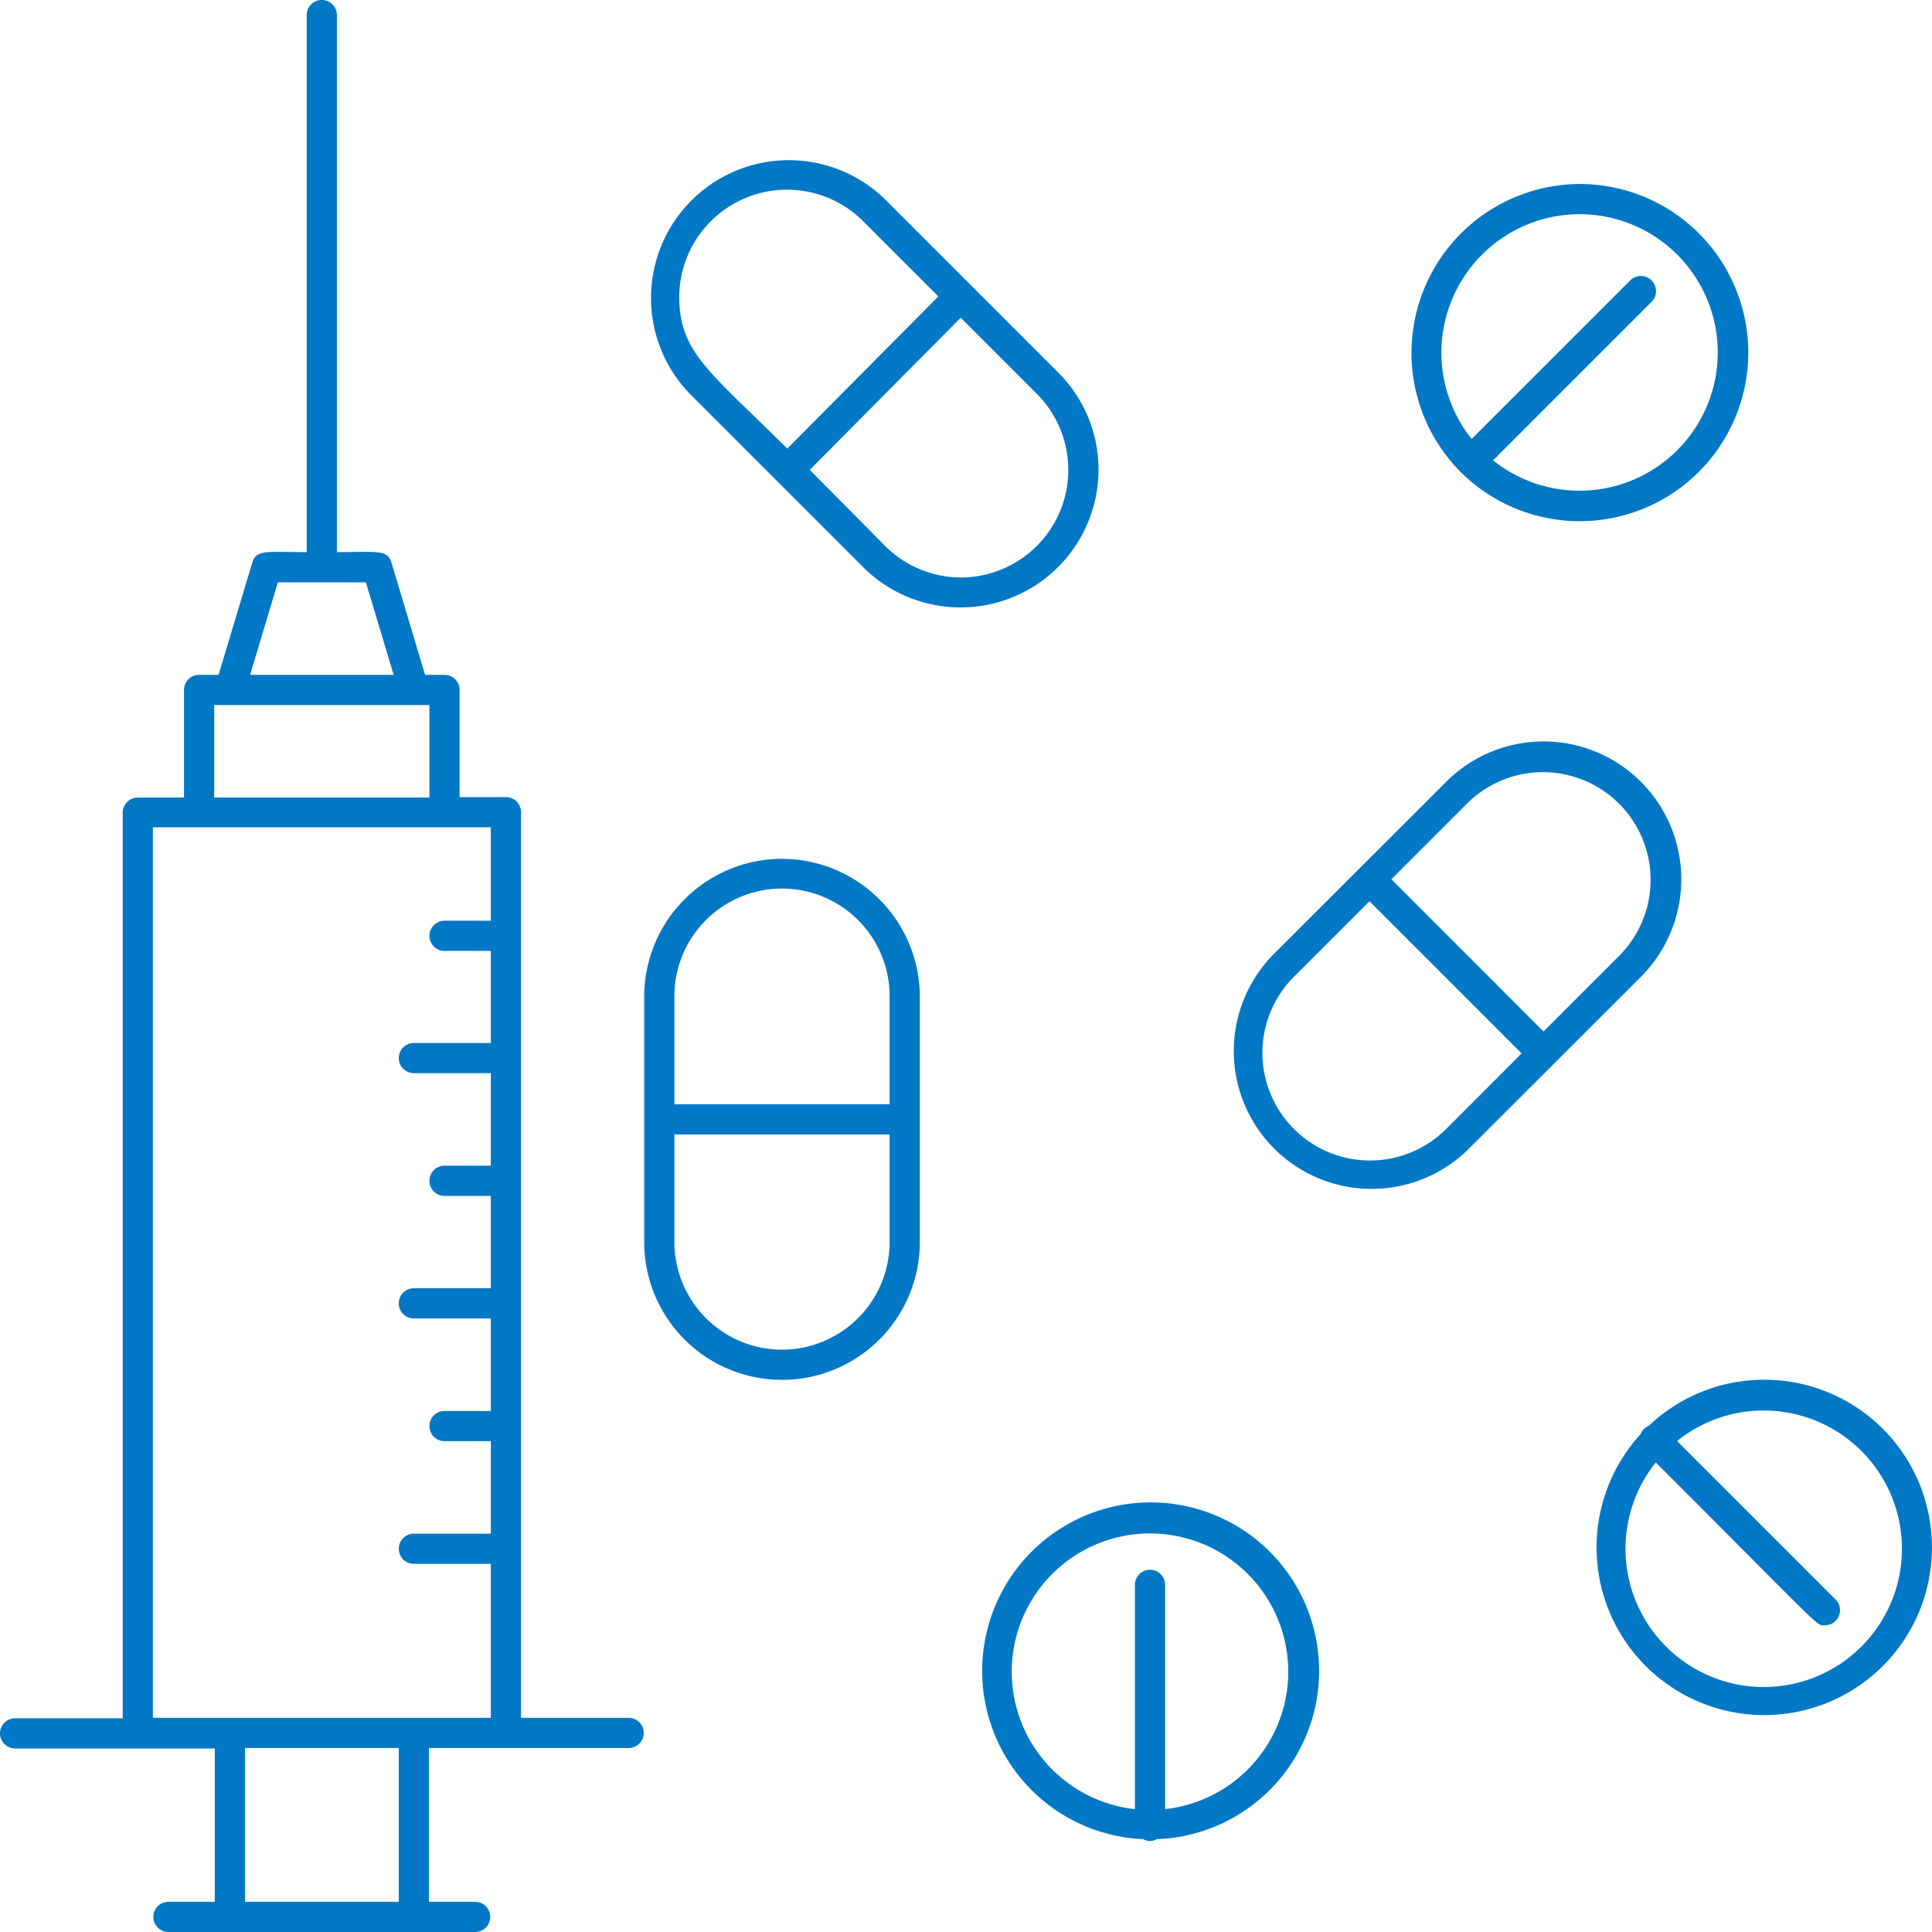
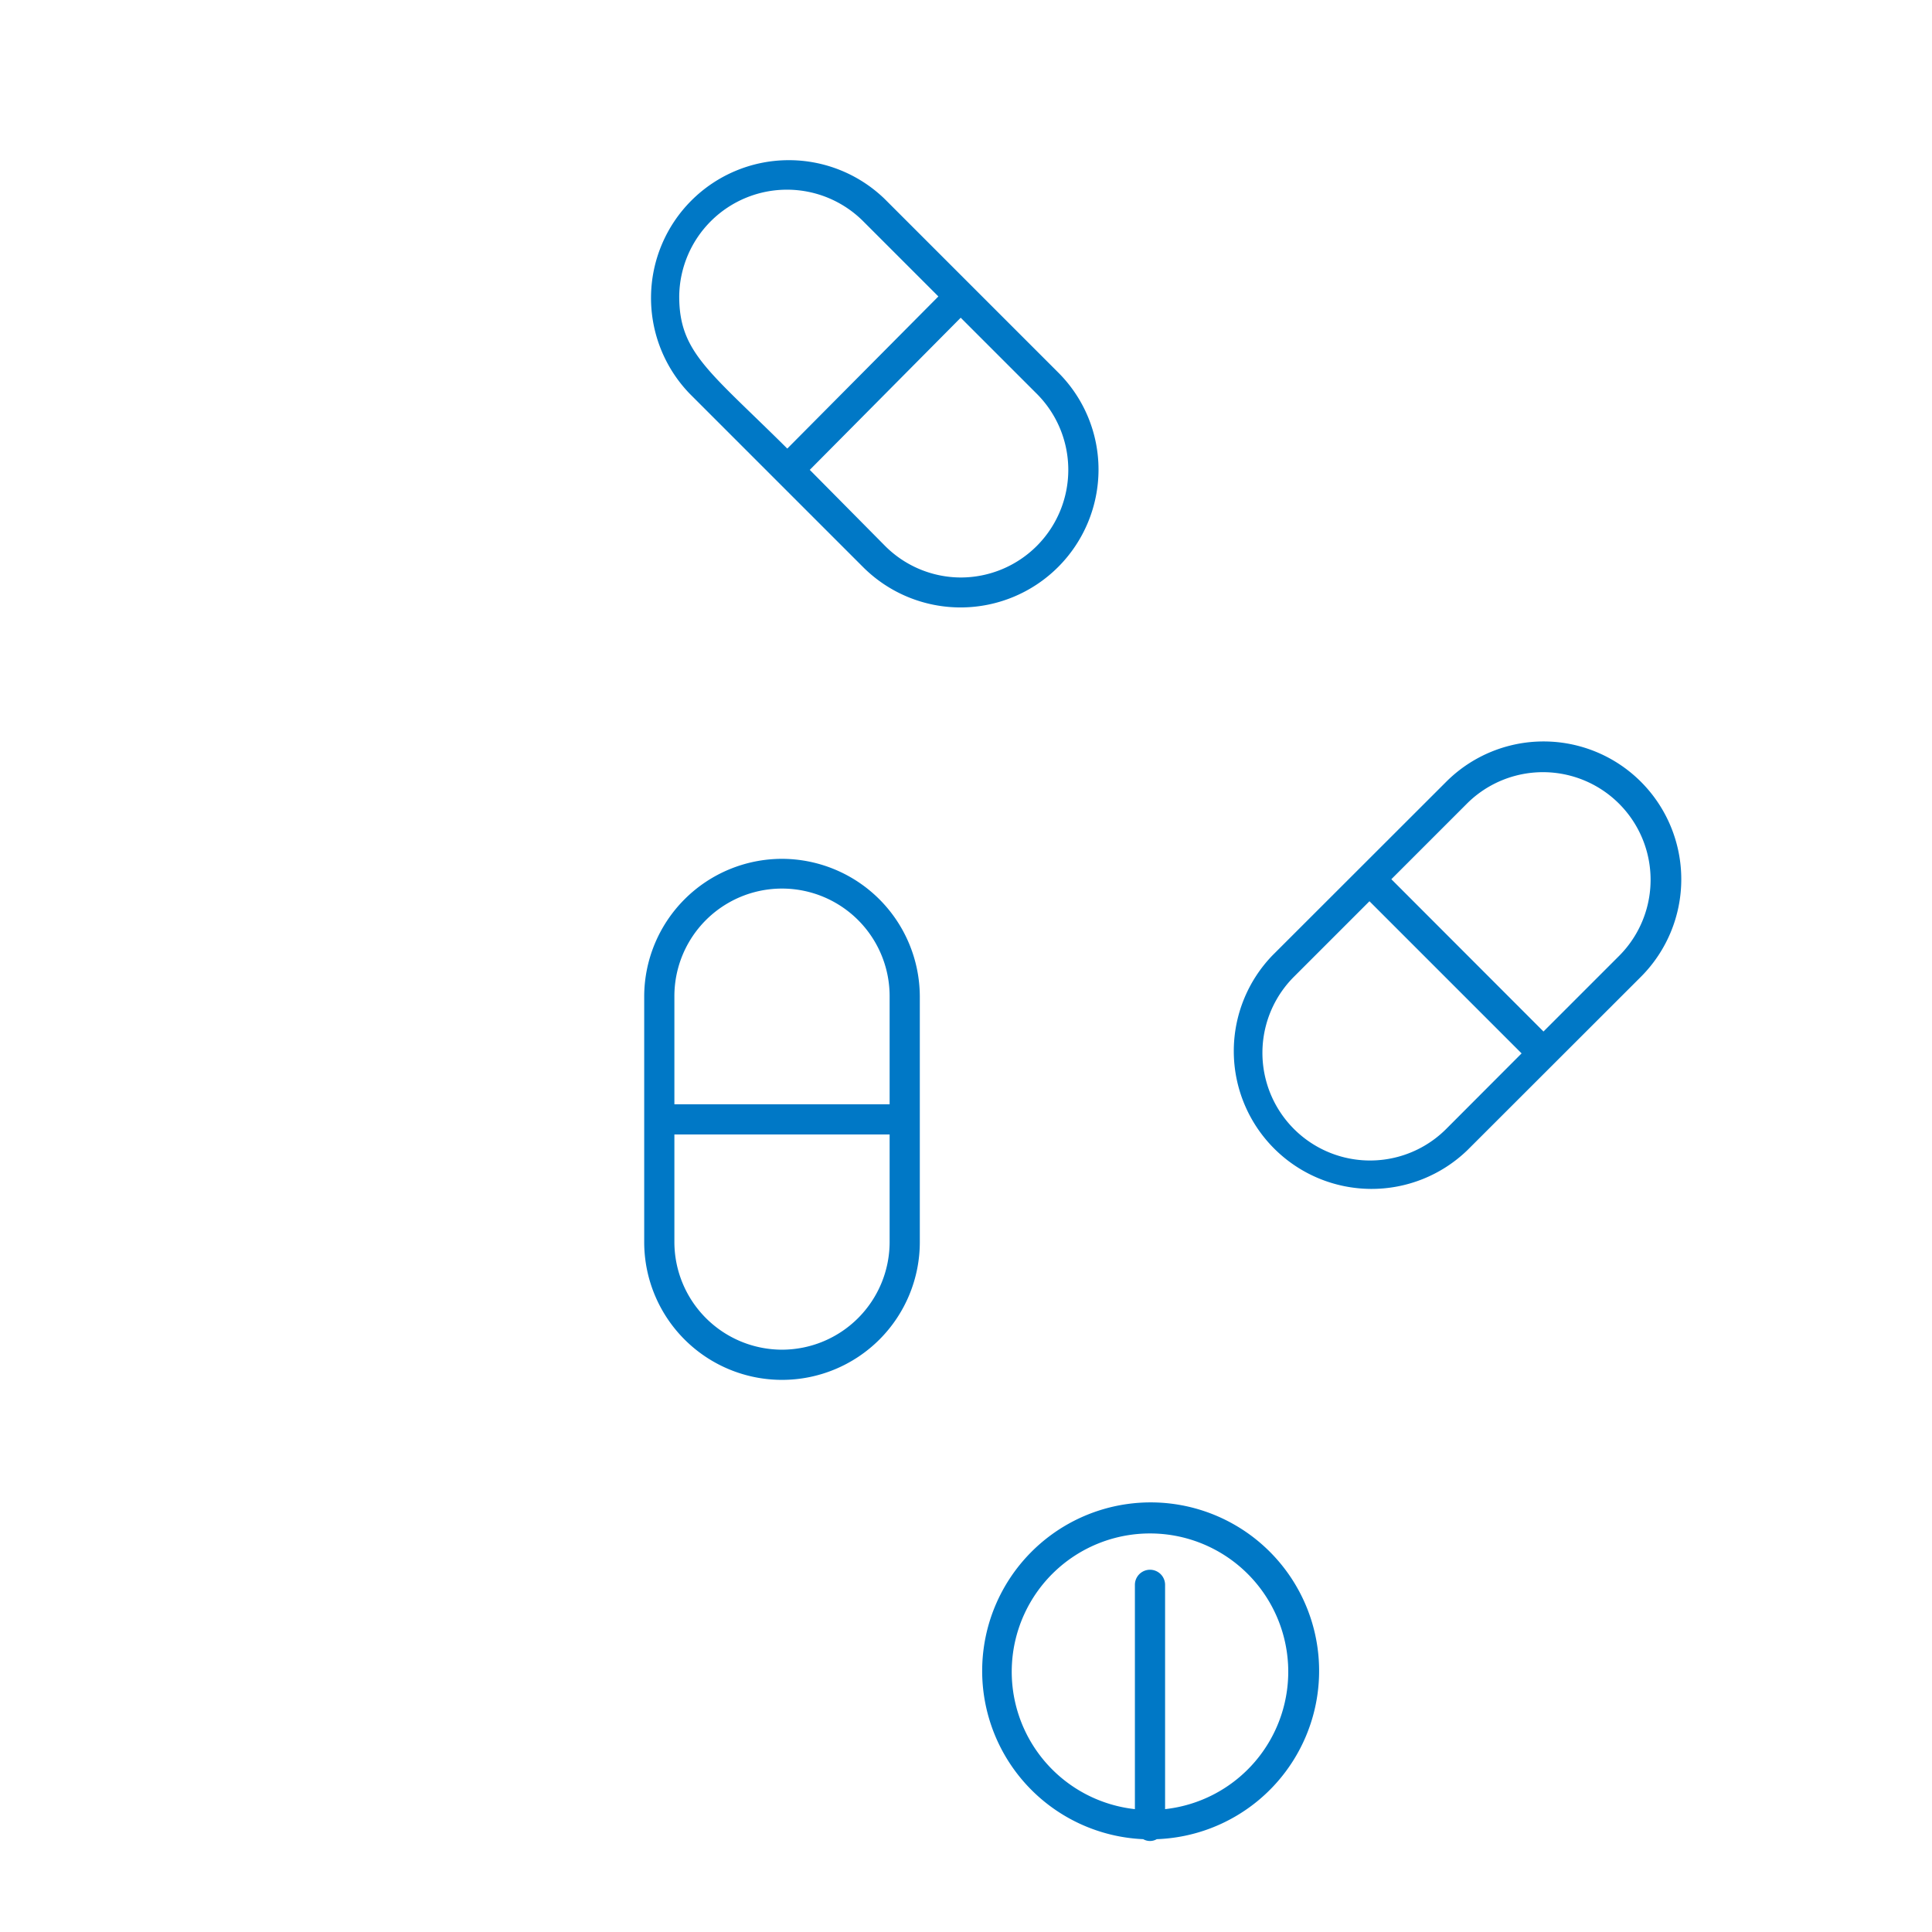
<svg xmlns="http://www.w3.org/2000/svg" viewBox="0 0 128 128">
  <defs>
    <style>.cls-1{fill:#0078c6;}</style>
  </defs>
  <title>Drugs Addict</title>
  <g id="Drugs_Addict" data-name="Drugs Addict">
-     <path class="cls-1" d="M41.65,113.81H34.52v-60a1,1,0,0,0-1-1H30.45V45.71a1,1,0,0,0-1-1H28.16l-2.22-7.42c-.27-.9-.93-.71-3.62-.71V1a1,1,0,0,0-2,0V36.58c-2.67,0-3.34-.19-3.61.71l-2.23,7.42H13.19a1,1,0,0,0-1,1v7.13H9.13a1,1,0,0,0-1,1v60H1a1,1,0,0,0,0,2H14.23V126H11.16a1,1,0,0,0,0,2H31.48a1,1,0,0,0,0-2H28.42V115.81H41.65A1,1,0,0,0,41.65,113.81ZM18.41,38.58h5.83l1.84,6.13H16.57Zm-4.22,8.13H28.45v6.13H14.19ZM26.42,126H16.23V115.81H26.42ZM10.13,113.81v-59H32.52V61H29.45a1,1,0,0,0,0,2h3.07V69.1h-5.1a1,1,0,0,0,0,2h5.1v6.13H29.45a1,1,0,0,0,0,2h3.07v6.12h-5.1a1,1,0,0,0,0,2h5.1v6.13H29.45a1,1,0,0,0,0,2h3.07v6.13h-5.1a1,1,0,0,0,0,2h5.1v10.2Z" />
-     <path class="cls-1" d="M109.24,94.46a1,1,0,0,0-.55.56,11.11,11.11,0,1,0,.55-.56Zm7.6,17.31a9.16,9.16,0,0,1-7.14-14.88c11.37,11.37,10.61,10.79,11.2,10.79a1,1,0,0,0,.71-1.71l-10.5-10.5a9.16,9.16,0,1,1,5.73,16.3Z" />
    <path class="cls-1" d="M68.3,102.85a11.16,11.16,0,0,0,7.44,19,.9.9,0,0,0,.9,0,11.16,11.16,0,1,0-8.34-19Zm8.89,17V105a1,1,0,0,0-2,0v14.86a9.16,9.16,0,1,1,2,0Z" />
-     <path class="cls-1" d="M96.75,31.25a11.17,11.17,0,1,0,7.9-19.06A11.19,11.19,0,0,0,96.75,31.25Zm7.9-17.06A9.16,9.16,0,1,1,98.92,30.5L109.42,20A1,1,0,0,0,108,18.58L97.5,29.08A9.17,9.17,0,0,1,104.65,14.19Z" />
    <path class="cls-1" d="M51.81,56.9A9.14,9.14,0,0,0,42.68,66V82.29a9.13,9.13,0,1,0,18.26,0V66A9.15,9.15,0,0,0,51.81,56.9Zm0,32.52a7.14,7.14,0,0,1-7.13-7.13V75.16H58.94v7.13A7.14,7.14,0,0,1,51.81,89.42Zm7.13-16.26H44.68V66a7.13,7.13,0,1,1,14.26,0Z" />
    <path class="cls-1" d="M108.72,51.8a9.12,9.12,0,0,0-12.91,0L84.31,63.29A9.13,9.13,0,0,0,97.22,76.2l11.5-11.49A9.14,9.14,0,0,0,108.72,51.8Zm-12.91,23A7.13,7.13,0,0,1,85.73,64.71l5-5,10.08,10.08Zm6.45-6.46L92.18,58.25l5-5a7.13,7.13,0,0,1,10.09,10.08Z" />
    <path class="cls-1" d="M72.78,31.13a9.08,9.08,0,0,0-2.67-6.45l-11.5-11.5A9.13,9.13,0,0,0,45.7,26.09l11.5,11.5A9.14,9.14,0,0,0,72.78,31.13ZM45,19.64a7.14,7.14,0,0,1,12.17-5l5,5L52.16,29.72C47,24.59,45,23.36,45,19.64ZM63.65,38.26a7.11,7.11,0,0,1-5-2.08l-5-5.05L63.65,21.05l5,5A7.13,7.13,0,0,1,63.65,38.26Z" />
  </g>
</svg>